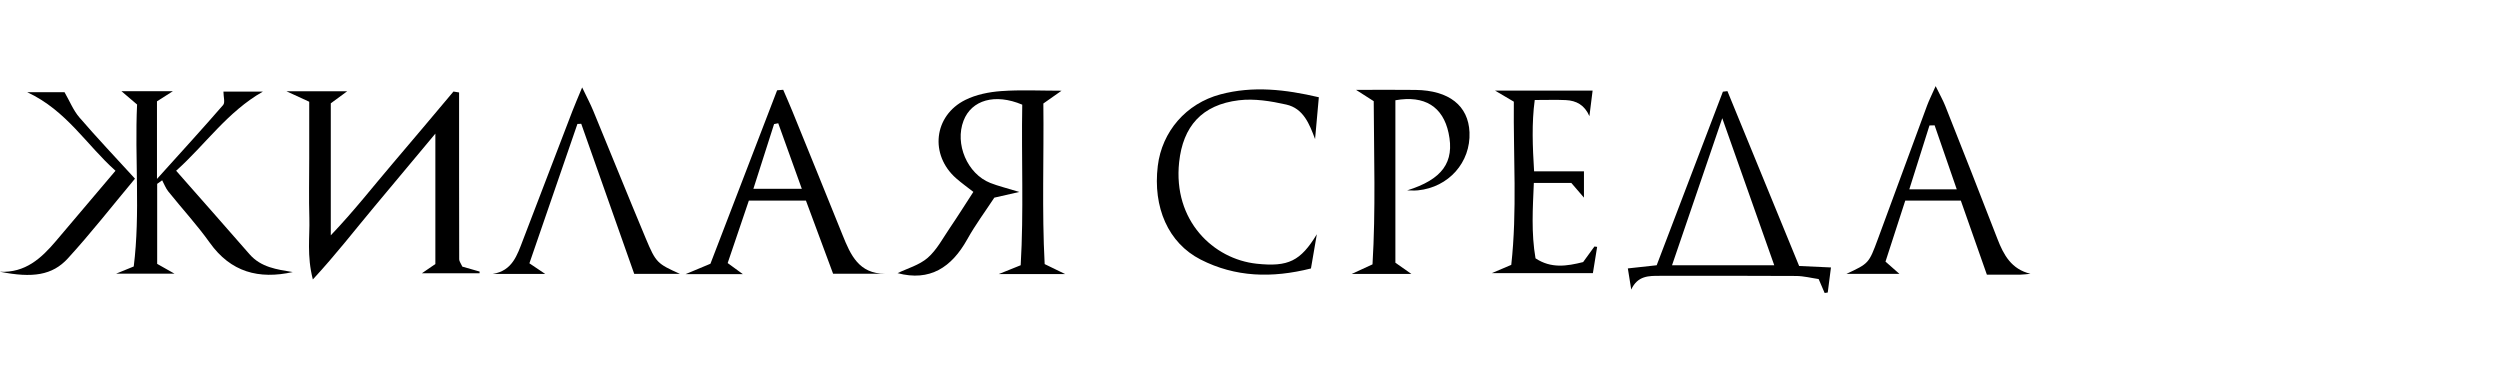
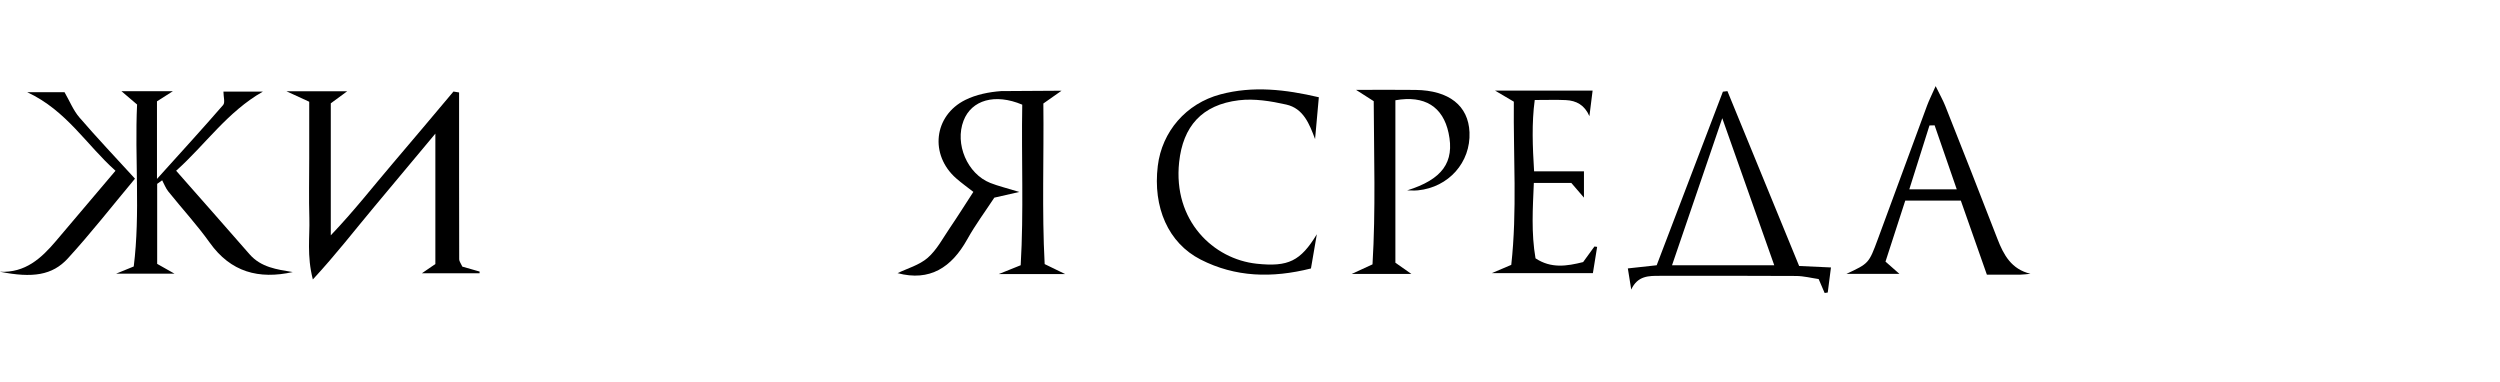
<svg xmlns="http://www.w3.org/2000/svg" version="1.1" id="Layer_1" x="0px" y="0px" width="568px" height="86.89px" viewBox="0 0 568 86.89" enable-background="new 0 0 568 86.89" xml:space="preserve">
  <path fill-rule="evenodd" clip-rule="evenodd" d="M104.304,21.006c0,12.638-0.006,25.275,0.025,37.914  c0.001,0.452,0.378,0.904,0.715,1.658c1.194,0.341,2.559,0.73,3.923,1.12c-0.003,0.129-0.007,0.257-0.01,0.386  c-4.297,0-8.594,0-13.104,0c1.007-0.69,1.897-1.301,3.061-2.098c0-9.494,0-19.079,0-29.626c-4.968,5.947-9.405,11.271-13.854,16.584  c-4.412,5.271-8.609,10.736-13.982,16.548c-1.396-5.444-0.668-9.722-0.793-13.926c-0.133-4.494-0.03-8.995-0.03-13.494  c0-4.305,0-8.61,0-12.957c-1.721-0.792-3.019-1.39-5.183-2.386c5.056,0,9.217,0,13.814,0c-1.363,1.003-2.486,1.828-3.731,2.744  c0,9.692,0,19.326,0,29.99c5.302-5.548,9.564-11.049,14.069-16.322c4.632-5.421,9.204-10.894,13.802-16.345  C103.452,20.867,103.878,20.937,104.304,21.006z" />
-   <path fill-rule="evenodd" clip-rule="evenodd" d="M241.184,20.611c-1.45,1.019-2.623,1.842-4.135,2.904  c0.147,12.174-0.345,24.416,0.298,36.485c1.795,0.873,2.923,1.423,4.675,2.275c-5.175,0-9.638,0-15.127,0  c2.062-0.83,3.226-1.298,5.005-2.014c0.716-12.139,0.136-24.384,0.354-36.482c-6.186-2.61-11.514-1.066-13.331,3.628  c-2.042,5.277,0.837,12.086,6.075,14.159c1.765,0.698,3.632,1.138,6.587,2.044c-2.603,0.594-3.983,0.909-5.674,1.295  c-2.011,3.065-4.297,6.138-6.146,9.455c-3.566,6.402-8.502,9.639-15.84,7.697c2.204-1.07,4.93-1.813,6.849-3.483  c2.074-1.807,3.441-4.447,5.03-6.782c1.773-2.606,3.449-5.279,5.343-8.194c-1.367-1.072-2.687-2.011-3.898-3.074  c-6.072-5.325-5.137-14.246,2.088-17.83c2.451-1.215,5.376-1.797,8.134-1.998C231.913,20.375,236.397,20.611,241.184,20.611z" />
+   <path fill-rule="evenodd" clip-rule="evenodd" d="M241.184,20.611c-1.45,1.019-2.623,1.842-4.135,2.904  c0.147,12.174-0.345,24.416,0.298,36.485c1.795,0.873,2.923,1.423,4.675,2.275c-5.175,0-9.638,0-15.127,0  c2.062-0.83,3.226-1.298,5.005-2.014c0.716-12.139,0.136-24.384,0.354-36.482c-6.186-2.61-11.514-1.066-13.331,3.628  c-2.042,5.277,0.837,12.086,6.075,14.159c1.765,0.698,3.632,1.138,6.587,2.044c-2.603,0.594-3.983,0.909-5.674,1.295  c-2.011,3.065-4.297,6.138-6.146,9.455c-3.566,6.402-8.502,9.639-15.84,7.697c2.204-1.07,4.93-1.813,6.849-3.483  c2.074-1.807,3.441-4.447,5.03-6.782c1.773-2.606,3.449-5.279,5.343-8.194c-1.367-1.072-2.687-2.011-3.898-3.074  c-6.072-5.325-5.137-14.246,2.088-17.83c2.451-1.215,5.376-1.797,8.134-1.998z" />
  <path fill-rule="evenodd" clip-rule="evenodd" d="M35.666,40.651c5.565-6.172,10.375-11.423,15.035-16.803  c0.478-0.551,0.064-1.873,0.064-3.041c2.72,0,5.49,0,8.967,0c-8.123,4.642-12.983,11.955-19.714,17.986  c5.729,6.51,11.232,12.719,16.681,18.973c2.598,2.981,6.214,3.454,9.81,4.047c-7.716,1.705-14.081,0.02-18.851-6.671  c-2.894-4.059-6.302-7.749-9.425-11.649c-0.593-0.74-0.933-1.682-1.39-2.531c-0.377,0.27-0.755,0.539-1.133,0.81  c0,6.032,0,12.063,0,18.179c1.352,0.765,2.444,1.382,3.941,2.229c-4.427,0-8.451,0-13.276,0c1.581-0.646,2.499-1.02,4.011-1.637  c1.524-12.184,0.187-24.601,0.759-36.798c-1.343-1.144-2.308-1.964-3.545-3.018c3.989,0,7.609,0,11.671,0  c-1.312,0.836-2.329,1.484-3.606,2.298C35.666,28.433,35.666,33.867,35.666,40.651z" />
  <path fill-rule="evenodd" clip-rule="evenodd" d="M392.473,20.707c5.445,13.278,10.89,26.554,16.292,39.726  c2.63,0.12,4.595,0.21,7.23,0.33c-0.265,2.057-0.498,3.876-0.731,5.695c-0.234,0.037-0.469,0.073-0.704,0.109  c-0.393-0.913-0.785-1.826-1.361-3.165c-1.605-0.23-3.366-0.689-5.129-0.702c-10.314-0.069-20.629-0.036-30.943-0.032  c-2.498,0.001-5.04-0.063-6.51,3.118c-0.244-1.518-0.487-3.035-0.771-4.803c2.353-0.258,4.288-0.47,6.552-0.717  c5.012-13.139,10.027-26.288,15.043-39.438C391.784,20.788,392.129,20.748,392.473,20.707z M379.885,60.268  c8.047,0,15.412,0,23.226,0c-3.909-11.059-7.663-21.678-11.812-33.413C387.274,38.636,383.651,49.24,379.885,60.268z" />
-   <path fill-rule="evenodd" clip-rule="evenodd" d="M177.943,20.398c0.697,1.627,1.419,3.244,2.086,4.883  c3.816,9.385,7.636,18.77,11.422,28.167c1.795,4.458,3.681,8.762,9.622,8.742c-4.101,0-8.201,0-11.794,0  c-2.09-5.628-4.128-11.115-6.167-16.608c-4.406,0-8.373,0-12.974,0c-1.58,4.659-3.198,9.43-4.811,14.184  c1.388,1.012,2.218,1.617,3.455,2.52c-4.34,0-8.146,0-13.025,0c2.274-0.951,3.621-1.514,5.655-2.363  c4.953-12.883,10.051-26.144,15.149-39.406C177.021,20.477,177.482,20.437,177.943,20.398z M176.815,28.003  c-0.314,0.063-0.629,0.125-0.943,0.188c-1.57,4.911-3.141,9.822-4.7,14.698c3.894,0,7.231,0,10.998,0  C180.257,37.573,178.537,32.788,176.815,28.003z" />
  <path fill-rule="evenodd" clip-rule="evenodd" d="M461.321,62.203c-0.766,0.068-1.531,0.19-2.298,0.197  c-2.819,0.023-5.639,0.009-7.603,0.009c-2.067-5.878-3.959-11.253-5.92-16.832c-4.162,0-8.094,0-12.625,0  c-1.438,4.44-2.952,9.107-4.492,13.86c1.174,1.033,2.068,1.821,3.171,2.792c-4.084,0-7.876,0-12.057,0  c5.089-2.38,5.106-2.372,7.13-7.848c3.743-10.128,7.456-20.269,11.204-30.396c0.442-1.195,1.025-2.338,1.948-4.419  c0.99,2.03,1.684,3.239,2.19,4.521c3.972,10.042,7.951,20.081,11.833,30.157C455.228,57.942,456.988,61.164,461.321,62.203z   M439.545,28.477c-0.39,0.009-0.778,0.018-1.168,0.026c-1.492,4.722-2.983,9.444-4.587,14.519c3.747,0,6.835,0,10.786,0  C442.786,37.847,441.165,33.162,439.545,28.477z" />
  <path fill-rule="evenodd" clip-rule="evenodd" d="M319.699,43.258c7.967-2.482,10.856-6.383,9.41-13.074  c-1.285-5.951-5.433-8.582-12.077-7.405c0,12.197,0,24.453,0,36.909c1.136,0.797,2.25,1.579,3.623,2.544c-4.474,0-8.604,0-13.533,0  c1.872-0.862,3.021-1.391,4.712-2.169c0.744-12.325,0.324-24.742,0.275-37.076c-1.442-0.922-2.506-1.603-4.012-2.567  c4.861,0,9.189-0.05,13.516,0.011c7.625,0.107,12.007,3.583,12.258,9.634c0.284,6.823-4.739,12.487-11.718,13.182  C321.343,43.328,320.518,43.258,319.699,43.258z" />
  <path fill-rule="evenodd" clip-rule="evenodd" d="M299.639,22.094c-0.296,3.298-0.575,6.401-0.854,9.505  c-1.284-3.435-2.646-6.965-6.547-7.843c-3.499-0.787-7.255-1.398-10.763-0.977c-8.428,1.015-12.708,5.952-13.575,14.064  c-1.423,13.302,7.791,22.037,17.637,23.076c7.175,0.759,9.941-0.6,13.648-6.699c-0.438,2.547-0.875,5.093-1.337,7.775  c-8.863,2.233-17.185,1.996-25.063-2.025c-7.365-3.762-10.879-11.866-9.738-21.269c0.946-7.805,6.416-14.171,14.212-16.254  C284.664,19.468,292.019,20.315,299.639,22.094z" />
-   <path fill-rule="evenodd" clip-rule="evenodd" d="M154.487,62.226c-3.864,0-7.317,0-10.391,0  c-4.056-11.488-8.048-22.797-12.04-34.105c-0.29,0.014-0.579,0.027-0.868,0.042c-3.634,10.547-7.269,21.096-10.908,31.66  c1.441,0.969,2.297,1.544,3.588,2.411c-4.346,0-8.132,0-11.919,0c4.447-0.693,5.556-4.266,6.857-7.661  c3.74-9.762,7.473-19.528,11.222-29.286c0.585-1.523,1.242-3.019,2.237-5.426c1.071,2.244,1.87,3.734,2.511,5.288  c3.991,9.663,7.896,19.361,11.933,29.004C149.039,59.718,149.329,59.898,154.487,62.226z" />
  <path fill-rule="evenodd" clip-rule="evenodd" d="M338.94,62.054c1.838-0.78,2.864-1.216,4.421-1.877  c1.358-12.254,0.455-24.664,0.581-37.077c-1.578-0.93-2.799-1.649-4.275-2.519c7.388,0,14.504,0,22.174,0  c-0.26,2.082-0.493,3.947-0.727,5.812c-1.095-2.535-2.965-3.542-5.375-3.652c-2.146-0.099-4.302-0.021-7.047-0.021  c-0.717,5.304-0.479,10.647-0.145,16.214c3.966,0,7.53,0,11.327,0c0,1.713,0,3.657,0,5.967c-1.079-1.254-1.9-2.209-2.866-3.332  c-2.628,0-5.257,0-8.522,0c-0.235,5.698-0.617,11.398,0.383,17.125c3.54,2.339,7.075,1.788,10.815,0.851  c0.848-1.169,1.707-2.354,2.567-3.539c0.206,0.027,0.412,0.054,0.618,0.081c-0.312,1.927-0.623,3.854-0.965,5.967  C354.419,62.054,347.118,62.054,338.94,62.054z" />
  <path fill-rule="evenodd" clip-rule="evenodd" d="M0,61.741c5.73,0.28,9.364-3.04,12.671-6.934  c4.408-5.188,8.804-10.387,13.569-16.011C19.652,32.93,15.151,25.129,6.198,20.955c3.471,0,6.284,0,8.466,0  c1.183,2.052,2,4.13,3.375,5.727c3.992,4.634,8.208,9.076,12.627,13.912c-5.22,6.248-10.01,12.391-15.253,18.118  C11.887,62.563,7.38,63.207,0,61.741z" />
</svg>